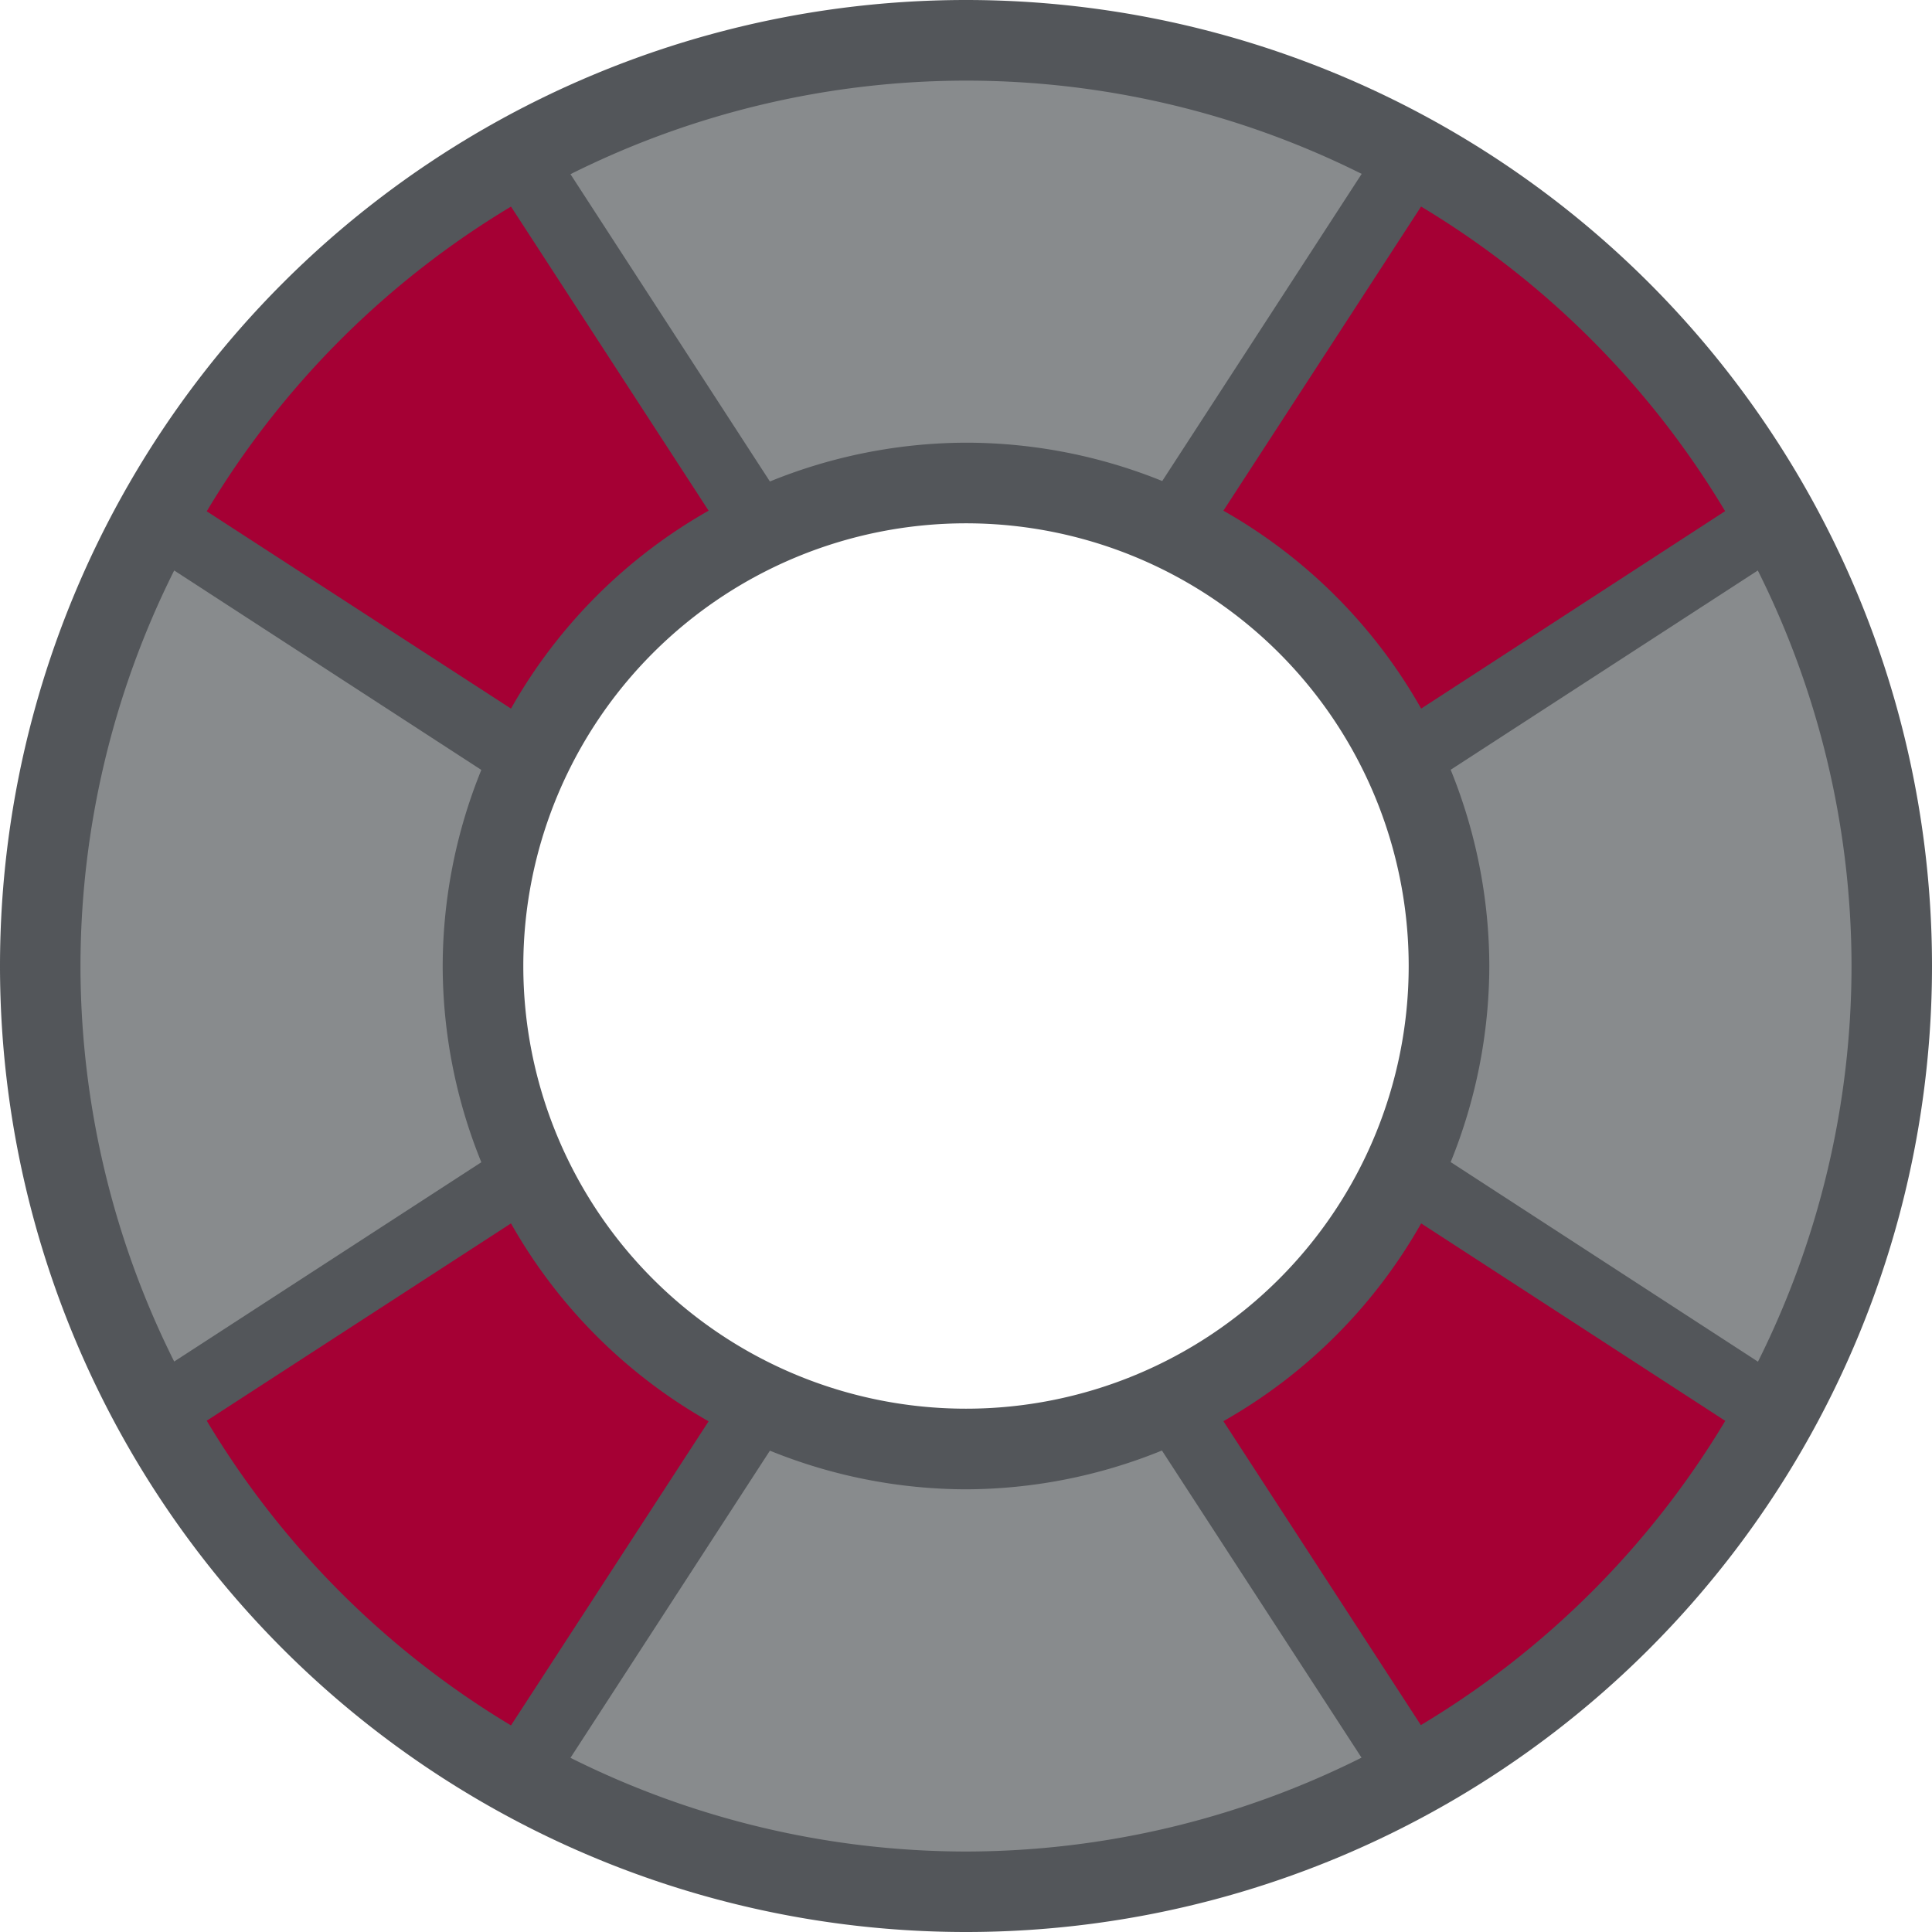
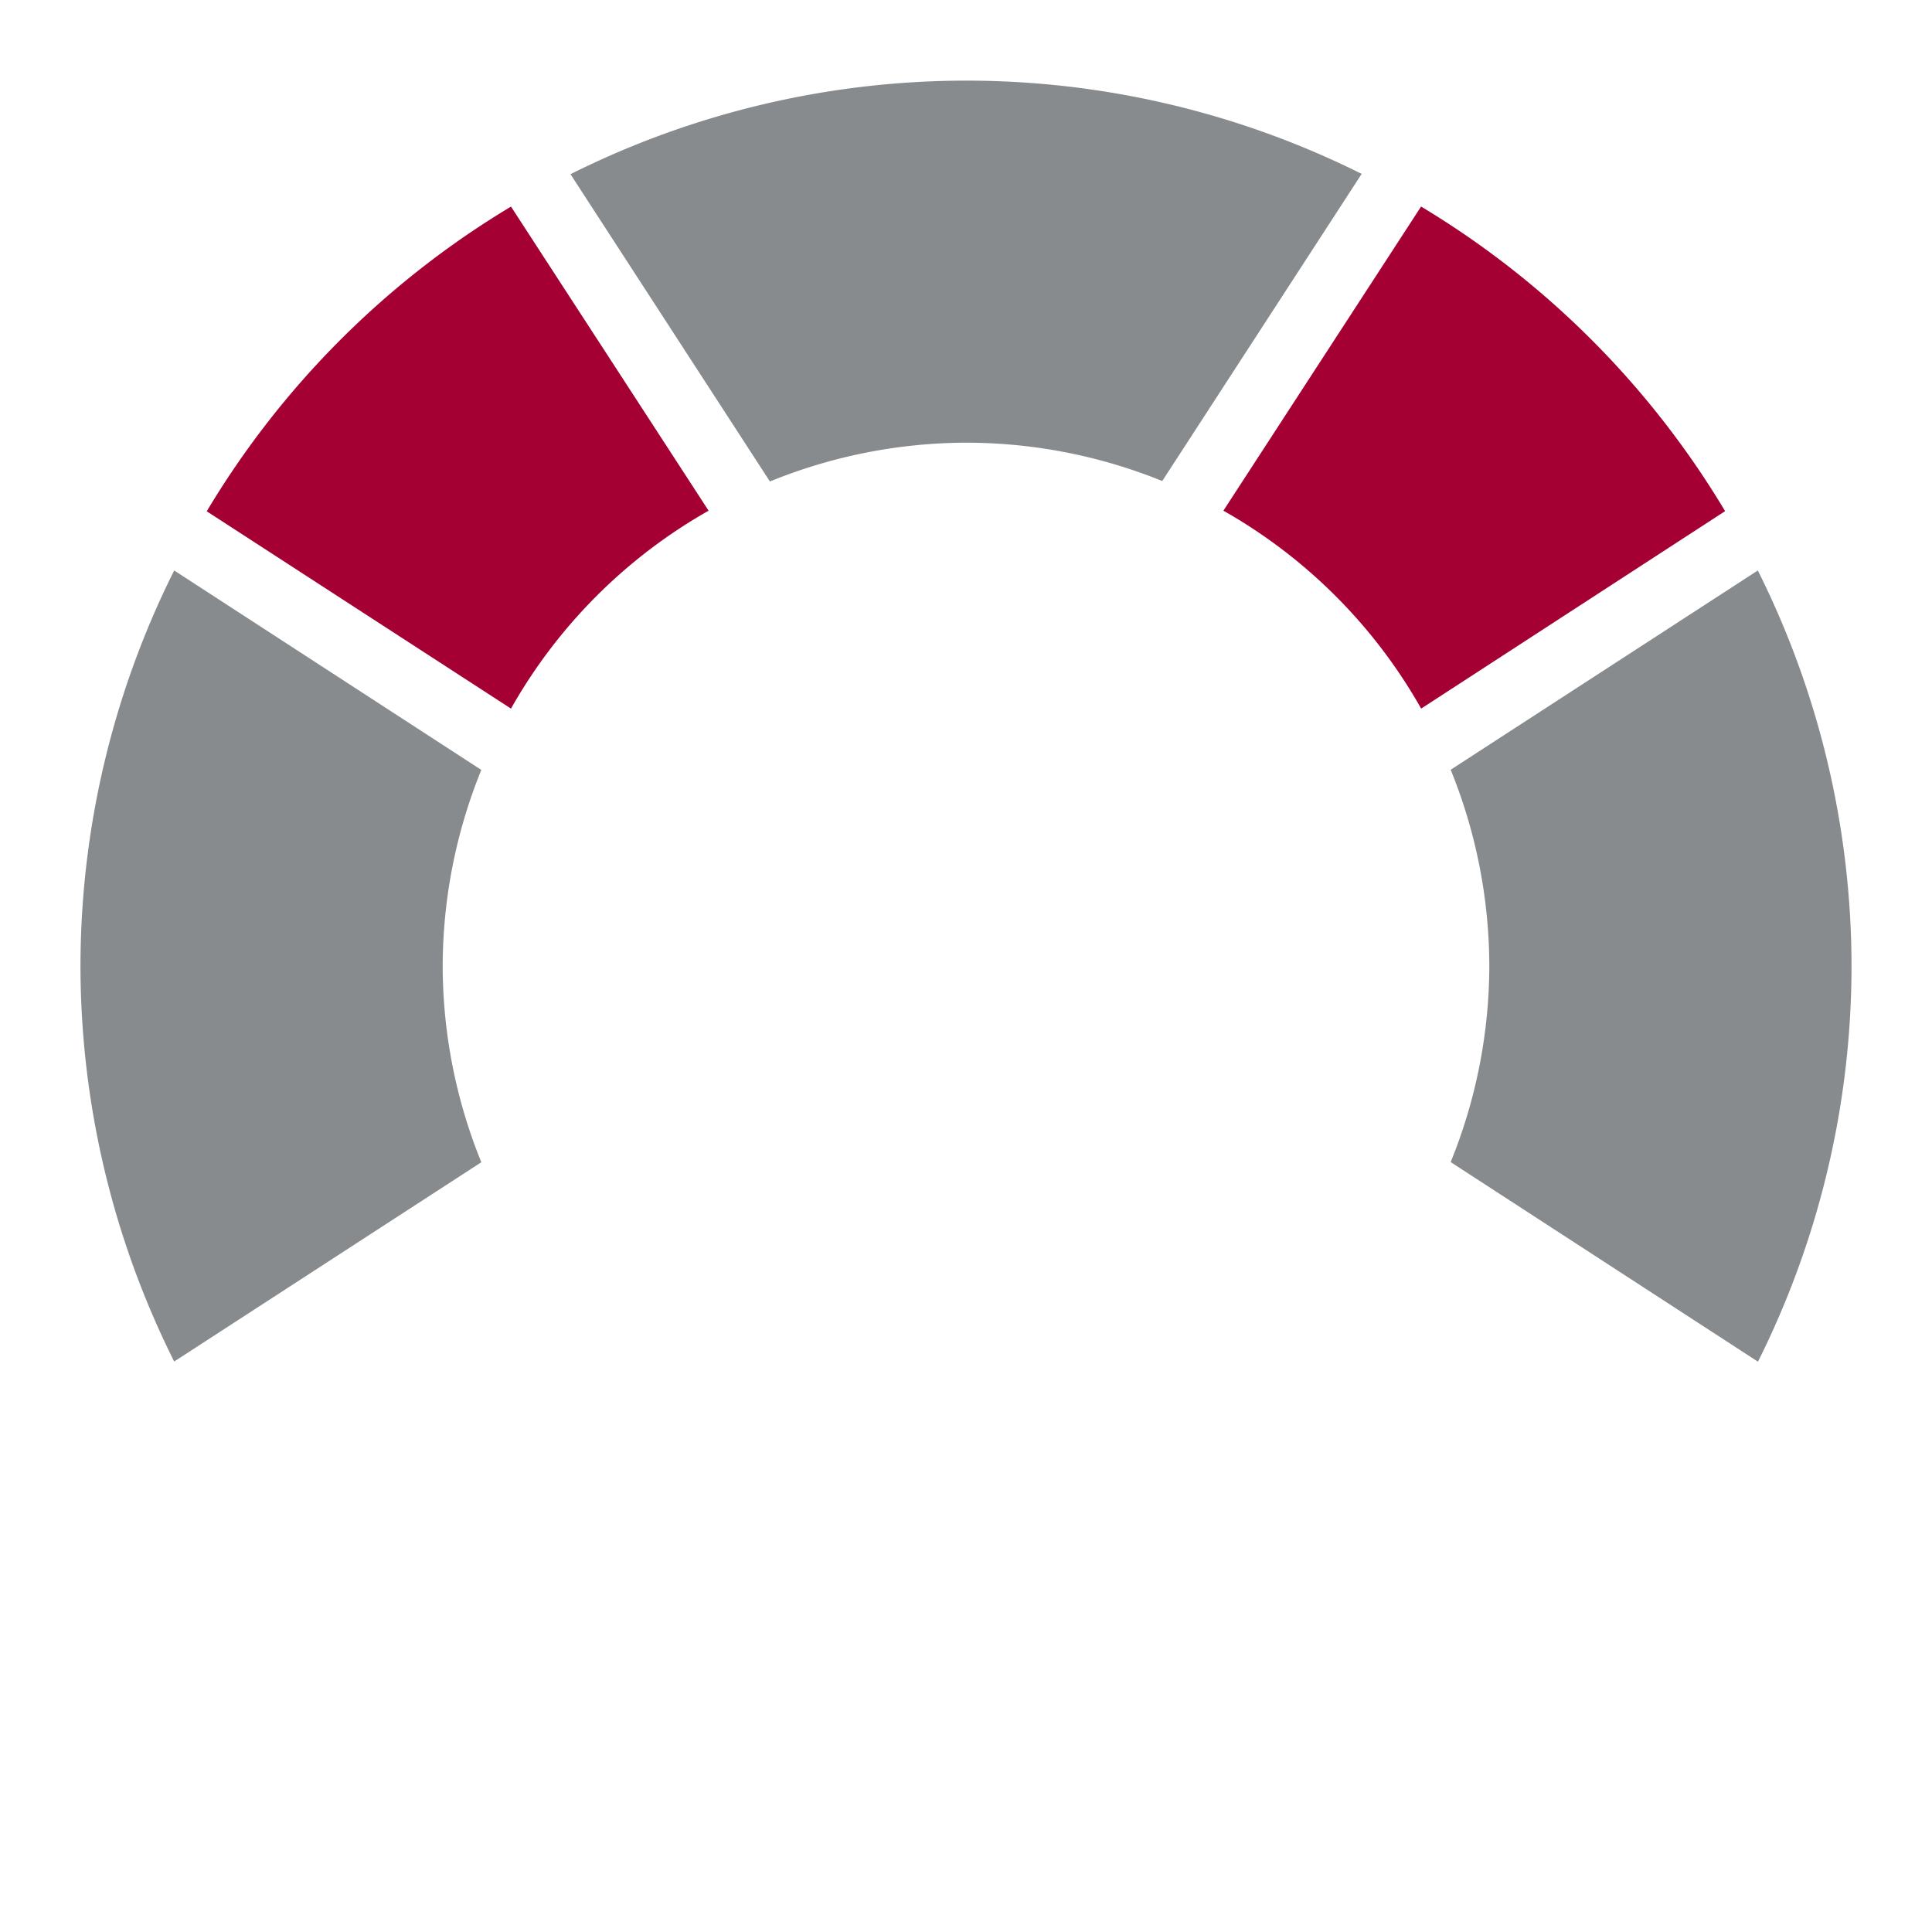
<svg xmlns="http://www.w3.org/2000/svg" width="48" height="48" viewBox="0 0 12.7 12.7">
-   <path style="display:inline;fill:#53565a;fill-opacity:1;stroke-width:.706" d="M6.35 0A6.35 6.35 0 0 0 0 6.35a6.35 6.35 0 0 0 6.35 6.35 6.35 6.35 0 0 0 6.35-6.35A6.35 6.35 0 0 0 6.35 0zm0 3.44a2.91 2.91 0 0 1 2.91 2.91 2.91 2.91 0 0 1-2.91 2.91 2.91 2.91 0 0 1-2.91-2.91 2.91 2.91 0 0 1 2.91-2.91z" />
-   <path style="display:inline;fill:#888b8d;fill-opacity:1;stroke-width:.647" d="M7.638 9.535a3.44 3.44 0 0 1-1.288.255 3.44 3.44 0 0 1-1.289-.254L3.75 11.555a5.82 5.82 0 0 0 2.6.616 5.82 5.82 0 0 0 2.6-.617z" />
-   <path style="display:inline;fill:#a50034;fill-opacity:1;stroke-width:.647" d="M9.342 8.042a3.44 3.44 0 0 1-1.3 1.3L9.34 11.34a5.82 5.82 0 0 0 2.001-2zM3.359 8.042l-2 1.297a5.82 5.82 0 0 0 2 2.003l1.299-1.999a3.44 3.44 0 0 1-1.299-1.301z" />
  <path style="display:inline;fill:#888b8d;fill-opacity:1;stroke-width:.647" d="M11.555 3.75 9.536 5.06a3.44 3.44 0 0 1 .254 1.29 3.44 3.44 0 0 1-.254 1.289l2.02 1.312a5.82 5.82 0 0 0 .615-2.601 5.82 5.82 0 0 0-.616-2.6zM1.145 3.75a5.82 5.82 0 0 0-.616 2.6 5.82 5.82 0 0 0 .616 2.6L3.164 7.64A3.44 3.44 0 0 1 2.91 6.35a3.44 3.44 0 0 1 .254-1.289z" />
-   <path style="display:inline;fill:#a50034;fill-opacity:1;stroke-width:.647" d="M3.359 1.358a5.82 5.82 0 0 0-2 2.003l2 1.297a3.44 3.44 0 0 1 1.299-1.301zM9.342 1.357l-1.3 2a3.44 3.44 0 0 1 1.3 1.301L11.34 3.36a5.82 5.82 0 0 0-2-2.003z" />
+   <path style="display:inline;fill:#a50034;fill-opacity:1;stroke-width:.647" d="M3.359 1.358a5.82 5.82 0 0 0-2 2.003l2 1.297a3.44 3.44 0 0 1 1.299-1.301zM9.342 1.357l-1.3 2a3.44 3.44 0 0 1 1.3 1.301L11.34 3.36a5.82 5.82 0 0 0-2-2.003" />
  <path style="display:inline;fill:#888b8d;fill-opacity:1;stroke-width:.647" d="M6.35.53a5.82 5.82 0 0 0-2.6.615l1.311 2.02A3.44 3.44 0 0 1 6.35 2.91a3.44 3.44 0 0 1 1.29.252l1.311-2.019A5.82 5.82 0 0 0 6.35.53z" />
</svg>